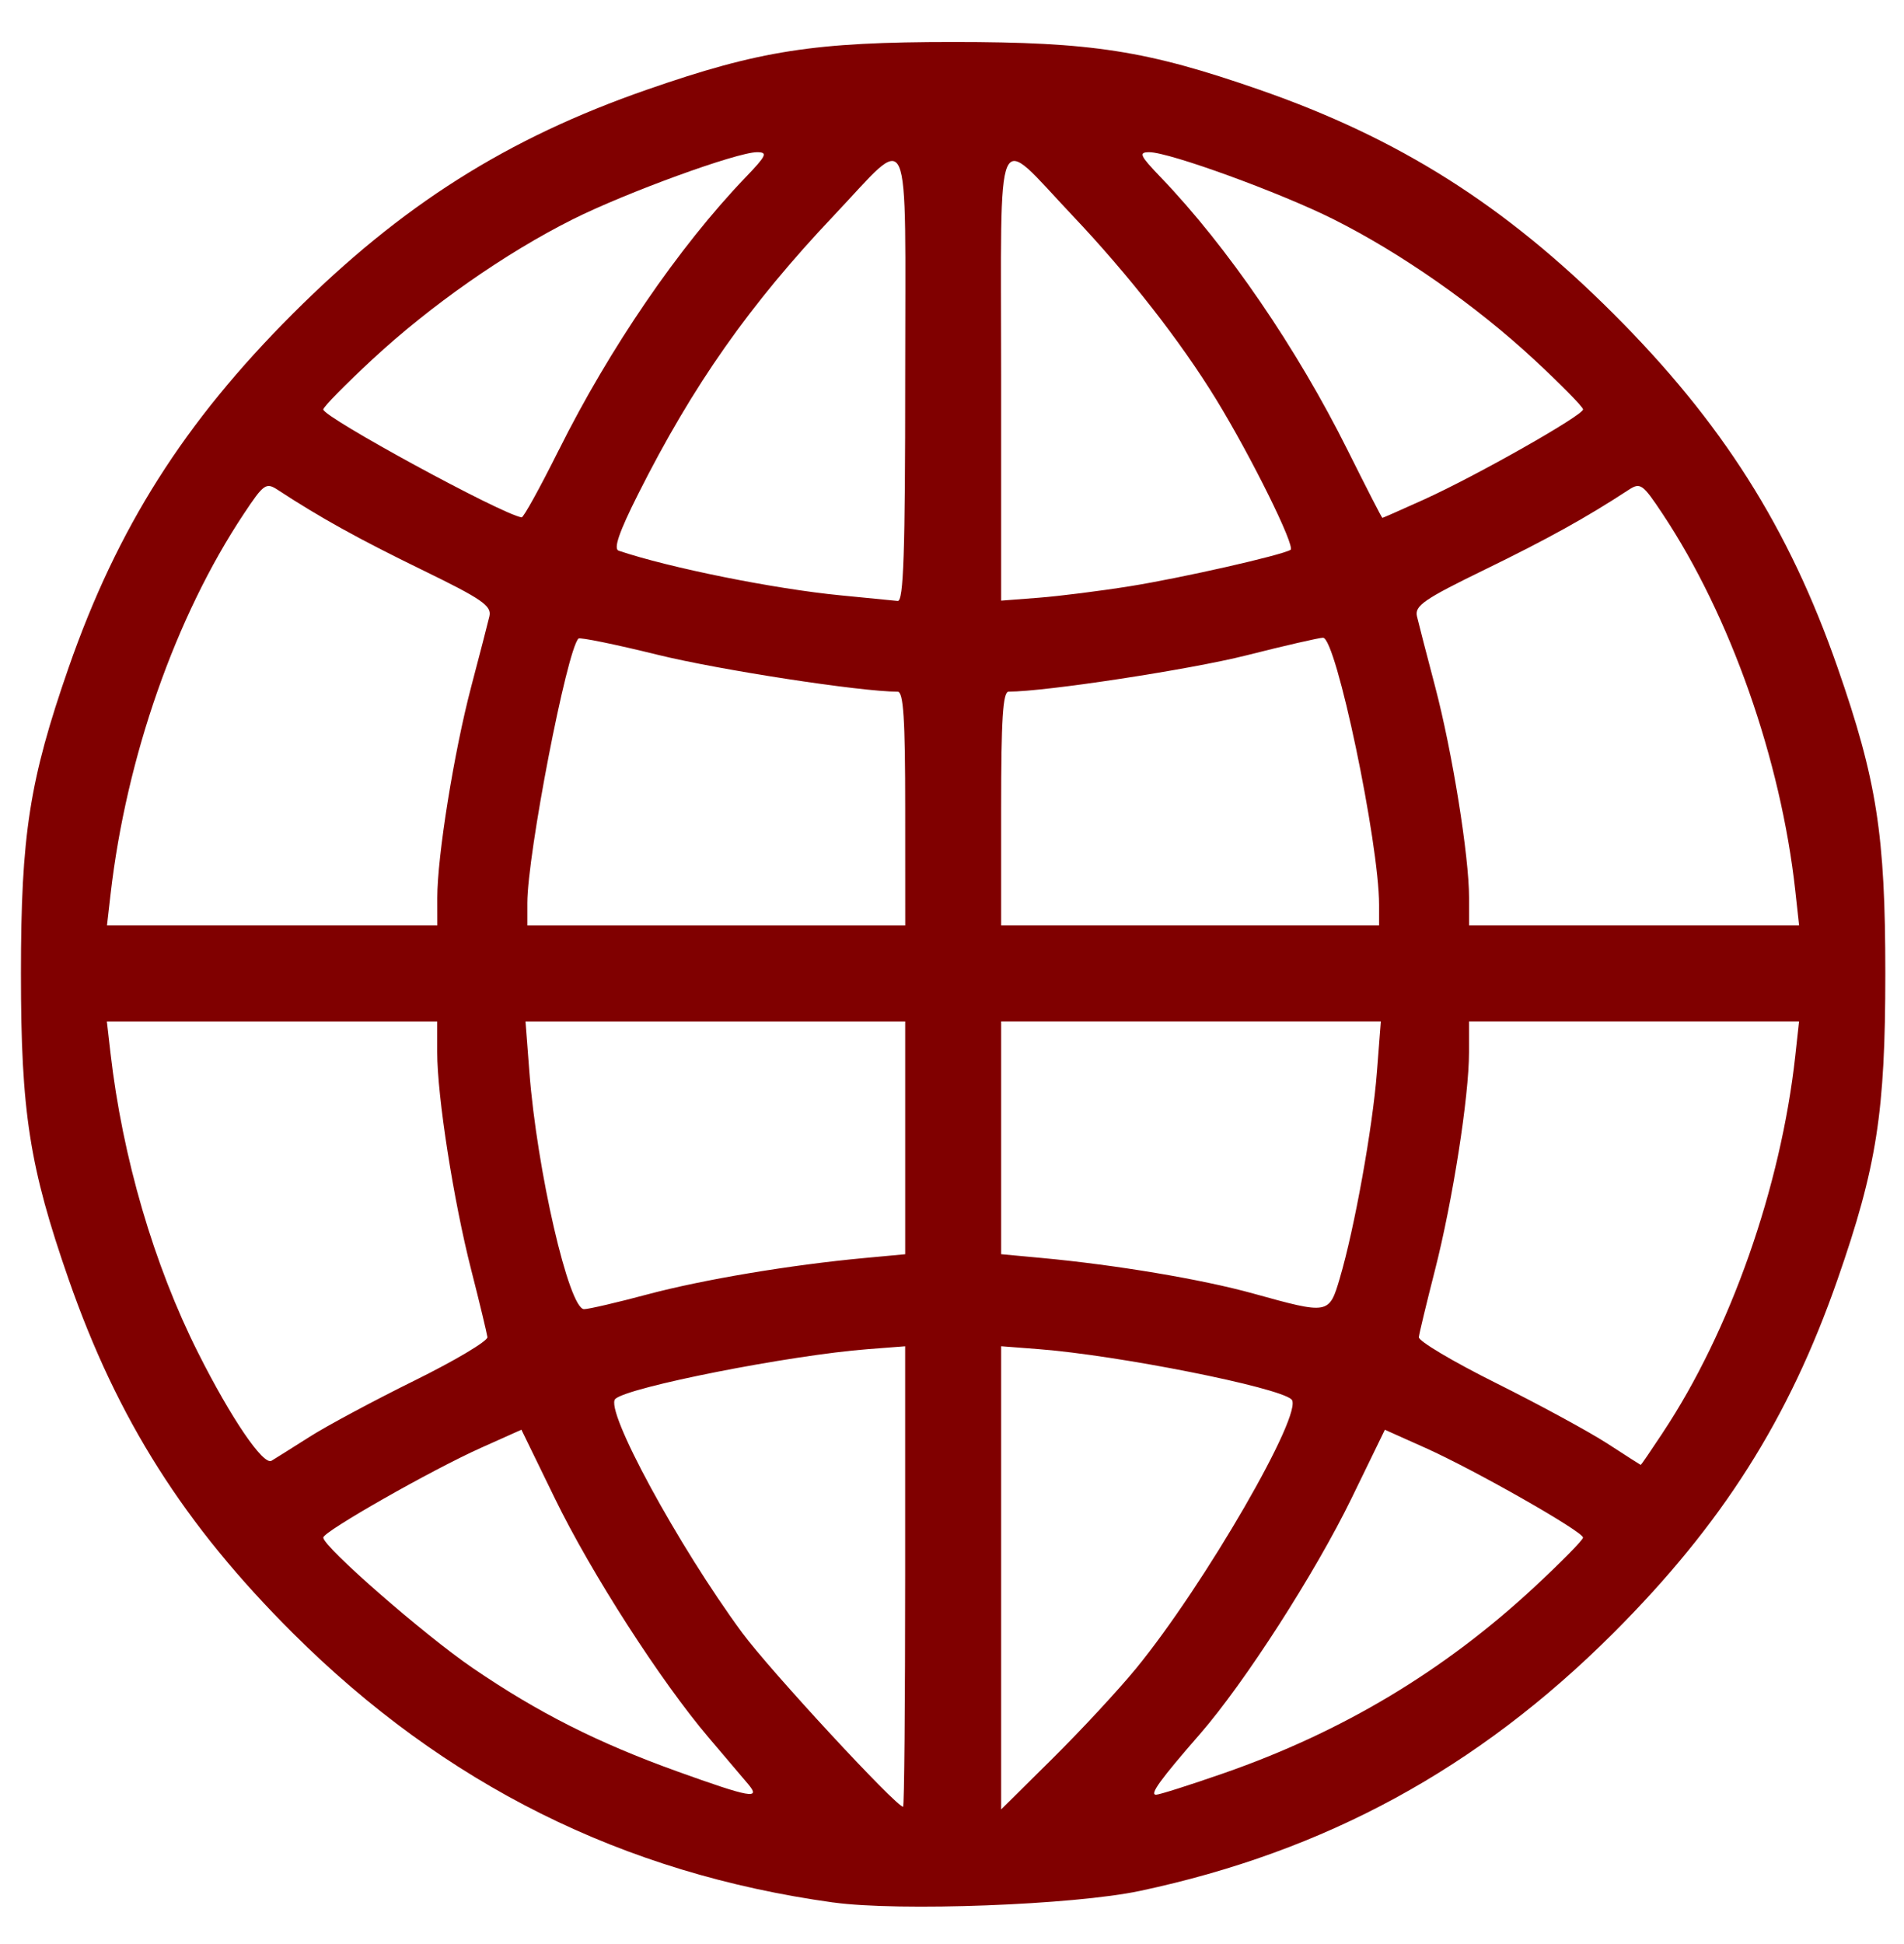
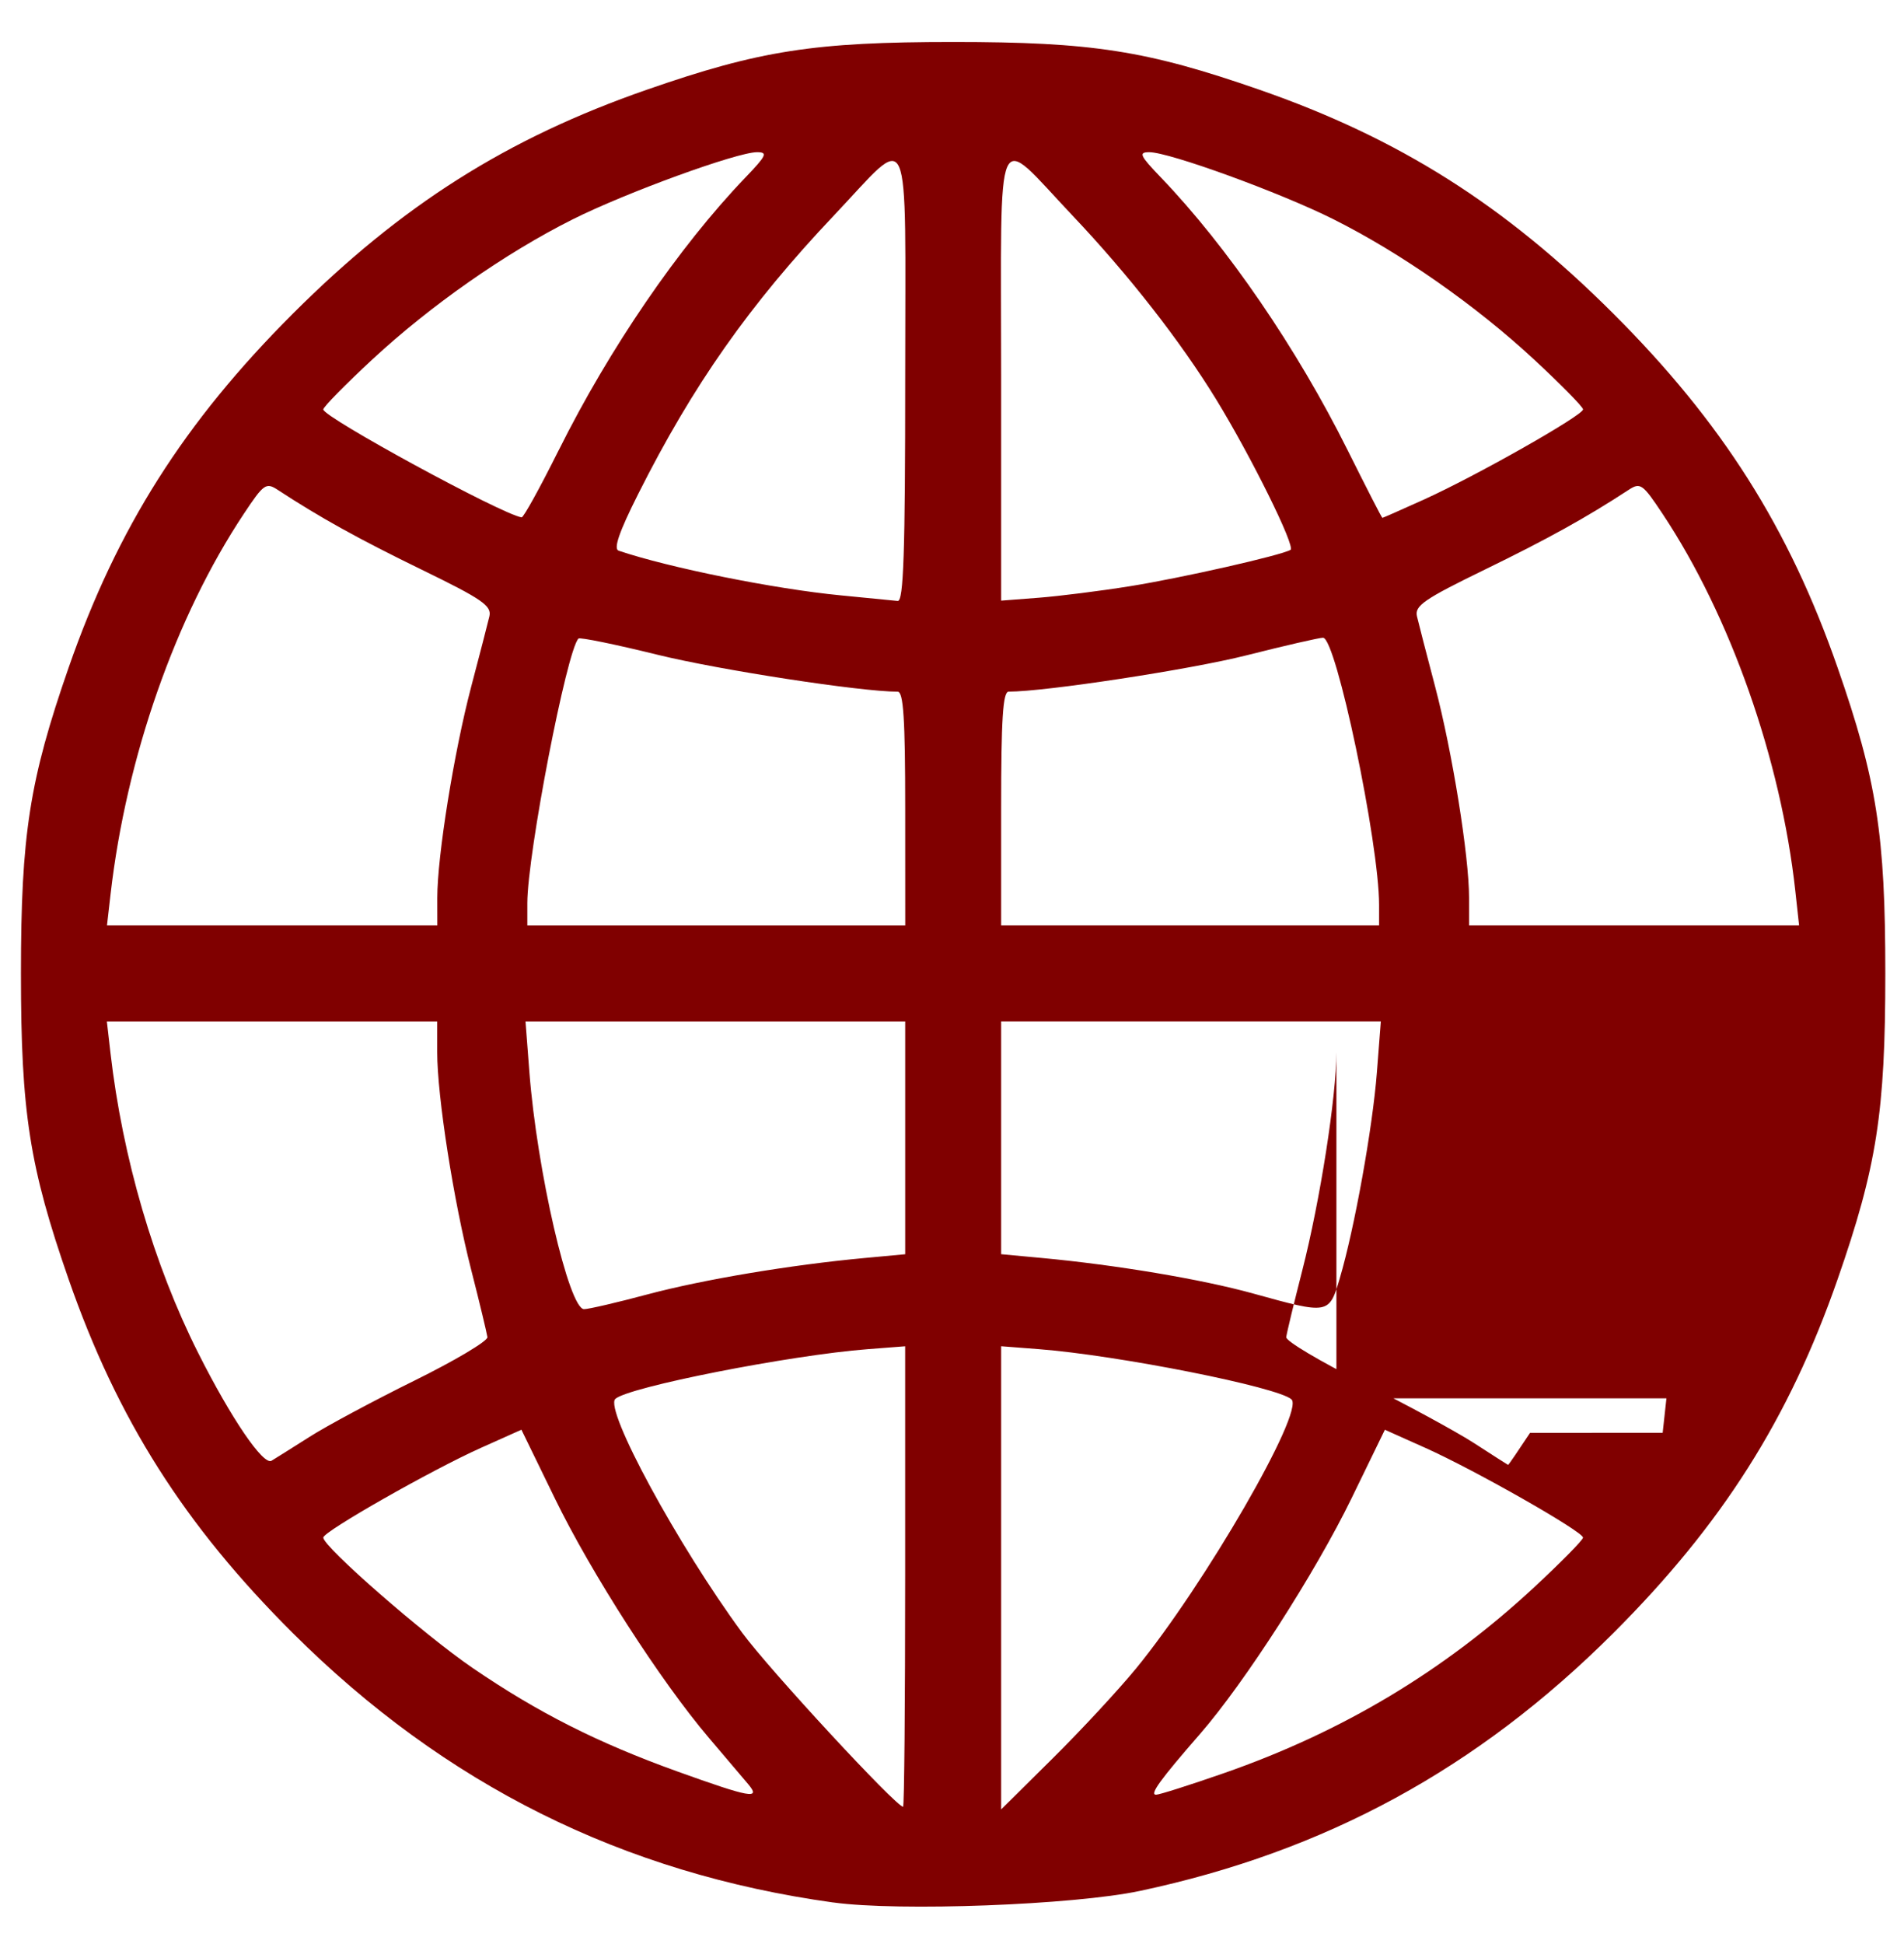
<svg xmlns="http://www.w3.org/2000/svg" xmlns:ns1="http://www.inkscape.org/namespaces/inkscape" xmlns:ns2="http://sodipodi.sourceforge.net/DTD/sodipodi-0.dtd" width="48mm" height="49mm" viewBox="0 0 48 49" version="1.1" id="svg3080" ns1:version="1.0.2 (e86c870879, 2021-01-15)" ns2:docname="header_world.svg">
  <defs id="defs3074" />
  <ns2:namedview id="base" pagecolor="#ffffff" bordercolor="#666666" borderopacity="1.0" ns1:pageopacity="0.0" ns1:pageshadow="2" ns1:zoom="1.979899" ns1:cx="151.56318" ns1:cy="85.276108" ns1:document-units="mm" ns1:current-layer="layer1" ns1:document-rotation="0" showgrid="false" ns1:window-width="1533" ns1:window-height="617" ns1:window-x="33" ns1:window-y="99" ns1:window-maximized="0" showborder="true" fit-margin-top="0" fit-margin-left="0" fit-margin-right="0" fit-margin-bottom="0" />
  <g ns1:label="Layer 1" ns1:groupmode="layer" id="layer1" transform="translate(2.436,25.068)">
-     <path style="display:inline;fill:#800000;stroke-width:0.151" d="m 18.568,22.884 c -5.306,-0.736 -9.79,-2.971 -13.622,-6.79 -2.736,-2.726 -4.42,-5.383 -5.65,-8.912 -0.99,-2.841 -1.204,-4.216 -1.204,-7.714 0,-3.498 0.215,-4.873 1.204,-7.714 1.227,-3.521 2.911,-6.178 5.651,-8.916 2.74,-2.737 5.399,-4.42 8.924,-5.645 2.844,-0.989 4.22,-1.203 7.721,-1.203 3.502,0 4.877,0.214 7.721,1.203 3.525,1.226 6.184,2.908 8.924,5.645 2.74,2.737 4.424,5.394 5.651,8.916 0.99,2.841 1.205,4.216 1.205,7.714 0,3.498 -0.215,4.873 -1.205,7.714 -1.225,3.517 -2.909,6.171 -5.653,8.913 -3.416,3.413 -7.252,5.502 -11.931,6.497 -1.669,0.355 -6.08,0.521 -7.736,0.291 z m 1.815,-8.217 V 8.865 l -0.945,0.073 c -1.961,0.151 -6.044,0.956 -6.362,1.254 -0.282,0.264 1.587,3.706 3.201,5.897 0.69,0.937 3.878,4.382 4.054,4.382 0.029,0 0.052,-2.611 0.052,-5.803 z m 5.814,2.328 c 1.731,-2.112 4.256,-6.479 3.926,-6.791 -0.328,-0.309 -4.368,-1.112 -6.375,-1.267 l -0.945,-0.073 v 5.837 5.837 l 1.294,-1.281 c 0.712,-0.705 1.657,-1.723 2.1,-2.263 z m -9.77,2.908 c -0.122,-0.145 -0.57,-0.672 -0.994,-1.171 -1.214,-1.427 -2.961,-4.143 -3.881,-6.033 l -0.843,-1.731 -1.023,0.458 c -1.245,0.558 -3.972,2.109 -3.972,2.26 0,0.233 2.542,2.452 3.771,3.291 1.645,1.123 3.145,1.881 5.151,2.603 1.846,0.664 2.119,0.713 1.79,0.322 z m 11.982,-0.275 c 2.99,-1.04 5.551,-2.573 7.825,-4.683 0.681,-0.632 1.238,-1.198 1.238,-1.258 0,-0.151 -2.726,-1.702 -3.972,-2.26 l -1.023,-0.458 -0.842,1.731 c -0.914,1.877 -2.694,4.645 -3.817,5.935 -1.008,1.157 -1.28,1.533 -1.11,1.533 0.082,0 0.848,-0.243 1.701,-0.54 z M 5.37,11.146 c 0.434,-0.276 1.625,-0.914 2.646,-1.418 1.021,-0.504 1.847,-0.996 1.836,-1.093 -0.014,-0.098 -0.194,-0.857 -0.407,-1.688 -0.448,-1.752 -0.859,-4.381 -0.859,-5.496 V 0.677 h -4.164 -4.164 l 0.091,0.793 c 0.303,2.639 1.092,5.34 2.211,7.562 0.83,1.65 1.642,2.842 1.849,2.718 0.094,-0.056 0.525,-0.327 0.96,-0.603 z m 34.11,-0.1 c 1.704,-2.563 2.98,-6.192 3.343,-9.501 l 0.095,-0.869 h -4.16 -4.16 V 1.451 c 0,1.115 -0.411,3.744 -0.859,5.496 -0.212,0.831 -0.395,1.59 -0.406,1.688 -0.014,0.097 0.865,0.618 1.946,1.157 1.081,0.539 2.34,1.223 2.798,1.519 0.457,0.296 0.839,0.541 0.848,0.543 0.014,0.003 0.259,-0.361 0.555,-0.807 z m -25.596,-3.488 c 1.4,-0.374 3.603,-0.744 5.479,-0.918 l 1.021,-0.095 v -2.934 -2.934 h -4.786 -4.786 l 0.098,1.279 c 0.191,2.479 0.997,5.973 1.378,5.973 0.115,0 0.834,-0.167 1.596,-0.371 z m 17.457,-0.411 c 0.366,-1.233 0.828,-3.794 0.935,-5.192 l 0.099,-1.279 h -4.786 -4.786 v 2.934 2.934 l 1.021,0.095 c 1.881,0.175 4.036,0.537 5.332,0.896 1.912,0.53 1.913,0.529 2.186,-0.389 z m -22.753,-9.587 c 0,-1.052 0.422,-3.676 0.855,-5.32 0.212,-0.803 0.418,-1.601 0.458,-1.772 0.062,-0.268 -0.174,-0.431 -1.716,-1.182 -1.582,-0.771 -2.552,-1.308 -3.618,-2.006 -0.297,-0.194 -0.353,-0.154 -0.858,0.606 -1.719,2.586 -2.961,6.132 -3.357,9.579 l -0.091,0.793 h 4.164 4.164 z m 11.796,-2.248 c 0,-2.264 -0.044,-2.946 -0.19,-2.946 -0.935,0 -4.499,-0.548 -6.05,-0.93 -1.062,-0.262 -1.96,-0.446 -1.997,-0.409 -0.294,0.294 -1.287,5.428 -1.289,6.665 v 0.567 h 4.763 4.764 z m 11.947,2.428 c 0,-1.564 -1.085,-6.735 -1.413,-6.734 -0.097,1.5e-4 -0.967,0.2 -1.935,0.445 -1.409,0.356 -5.063,0.914 -5.991,0.914 -0.145,1.5e-4 -0.189,0.69 -0.189,2.946 v 2.946 h 4.764 4.764 z m 10.493,-0.351 c -0.363,-3.311 -1.639,-6.937 -3.345,-9.503 -0.505,-0.76 -0.561,-0.8 -0.858,-0.606 -1.066,0.697 -2.036,1.235 -3.619,2.006 -1.542,0.751 -1.779,0.914 -1.716,1.182 0.04,0.171 0.246,0.968 0.458,1.772 0.433,1.644 0.855,4.268 0.855,5.32 v 0.698 h 4.16 4.16 z m -22.44,-12.961 c 0,-6.586 0.188,-6.161 -1.796,-4.066 -2.129,2.248 -3.555,4.276 -4.936,7.023 -0.481,0.956 -0.627,1.382 -0.492,1.427 1.272,0.43 3.93,0.965 5.599,1.126 0.686,0.066 1.333,0.13 1.436,0.141 0.148,0.016 0.189,-1.203 0.189,-5.651 z m 5.671,5.279 c 1.298,-0.208 3.808,-0.777 4.043,-0.916 0.132,-0.078 -0.989,-2.346 -1.871,-3.786 -0.901,-1.471 -2.211,-3.147 -3.628,-4.643 -1.984,-2.094 -1.796,-2.518 -1.796,4.052 v 5.657 l 0.945,-0.073 c 0.52,-0.04 1.558,-0.171 2.306,-0.291 z m -14.406,-3.426 c 1.278,-2.567 3.033,-5.13 4.703,-6.871 0.537,-0.56 0.575,-0.642 0.297,-0.642 -0.505,0 -3.303,1.019 -4.646,1.692 -1.695,0.849 -3.587,2.172 -5.051,3.531 -0.681,0.632 -1.238,1.199 -1.238,1.261 0,0.196 4.506,2.647 5,2.72 0.047,0.007 0.467,-0.754 0.934,-1.691 z m 21.833,1.232 c 1.302,-0.589 3.991,-2.113 3.991,-2.262 0,-0.061 -0.557,-0.628 -1.238,-1.26 -1.464,-1.359 -3.356,-2.682 -5.051,-3.531 -1.342,-0.673 -4.141,-1.692 -4.646,-1.692 -0.278,0 -0.24,0.082 0.297,0.642 1.671,1.741 3.425,4.304 4.704,6.871 0.467,0.937 0.86,1.704 0.875,1.704 0.014,0 0.495,-0.212 1.068,-0.471 z" id="path481" />
+     <path style="display:inline;fill:#800000;stroke-width:0.151" d="m 18.568,22.884 c -5.306,-0.736 -9.79,-2.971 -13.622,-6.79 -2.736,-2.726 -4.42,-5.383 -5.65,-8.912 -0.99,-2.841 -1.204,-4.216 -1.204,-7.714 0,-3.498 0.215,-4.873 1.204,-7.714 1.227,-3.521 2.911,-6.178 5.651,-8.916 2.74,-2.737 5.399,-4.42 8.924,-5.645 2.844,-0.989 4.22,-1.203 7.721,-1.203 3.502,0 4.877,0.214 7.721,1.203 3.525,1.226 6.184,2.908 8.924,5.645 2.74,2.737 4.424,5.394 5.651,8.916 0.99,2.841 1.205,4.216 1.205,7.714 0,3.498 -0.215,4.873 -1.205,7.714 -1.225,3.517 -2.909,6.171 -5.653,8.913 -3.416,3.413 -7.252,5.502 -11.931,6.497 -1.669,0.355 -6.08,0.521 -7.736,0.291 z m 1.815,-8.217 V 8.865 l -0.945,0.073 c -1.961,0.151 -6.044,0.956 -6.362,1.254 -0.282,0.264 1.587,3.706 3.201,5.897 0.69,0.937 3.878,4.382 4.054,4.382 0.029,0 0.052,-2.611 0.052,-5.803 z m 5.814,2.328 c 1.731,-2.112 4.256,-6.479 3.926,-6.791 -0.328,-0.309 -4.368,-1.112 -6.375,-1.267 l -0.945,-0.073 v 5.837 5.837 l 1.294,-1.281 c 0.712,-0.705 1.657,-1.723 2.1,-2.263 z m -9.77,2.908 c -0.122,-0.145 -0.57,-0.672 -0.994,-1.171 -1.214,-1.427 -2.961,-4.143 -3.881,-6.033 l -0.843,-1.731 -1.023,0.458 c -1.245,0.558 -3.972,2.109 -3.972,2.26 0,0.233 2.542,2.452 3.771,3.291 1.645,1.123 3.145,1.881 5.151,2.603 1.846,0.664 2.119,0.713 1.79,0.322 z m 11.982,-0.275 c 2.99,-1.04 5.551,-2.573 7.825,-4.683 0.681,-0.632 1.238,-1.198 1.238,-1.258 0,-0.151 -2.726,-1.702 -3.972,-2.26 l -1.023,-0.458 -0.842,1.731 c -0.914,1.877 -2.694,4.645 -3.817,5.935 -1.008,1.157 -1.28,1.533 -1.11,1.533 0.082,0 0.848,-0.243 1.701,-0.54 z M 5.37,11.146 c 0.434,-0.276 1.625,-0.914 2.646,-1.418 1.021,-0.504 1.847,-0.996 1.836,-1.093 -0.014,-0.098 -0.194,-0.857 -0.407,-1.688 -0.448,-1.752 -0.859,-4.381 -0.859,-5.496 V 0.677 h -4.164 -4.164 l 0.091,0.793 c 0.303,2.639 1.092,5.34 2.211,7.562 0.83,1.65 1.642,2.842 1.849,2.718 0.094,-0.056 0.525,-0.327 0.96,-0.603 z m 34.11,-0.1 l 0.095,-0.869 h -4.16 -4.16 V 1.451 c 0,1.115 -0.411,3.744 -0.859,5.496 -0.212,0.831 -0.395,1.59 -0.406,1.688 -0.014,0.097 0.865,0.618 1.946,1.157 1.081,0.539 2.34,1.223 2.798,1.519 0.457,0.296 0.839,0.541 0.848,0.543 0.014,0.003 0.259,-0.361 0.555,-0.807 z m -25.596,-3.488 c 1.4,-0.374 3.603,-0.744 5.479,-0.918 l 1.021,-0.095 v -2.934 -2.934 h -4.786 -4.786 l 0.098,1.279 c 0.191,2.479 0.997,5.973 1.378,5.973 0.115,0 0.834,-0.167 1.596,-0.371 z m 17.457,-0.411 c 0.366,-1.233 0.828,-3.794 0.935,-5.192 l 0.099,-1.279 h -4.786 -4.786 v 2.934 2.934 l 1.021,0.095 c 1.881,0.175 4.036,0.537 5.332,0.896 1.912,0.53 1.913,0.529 2.186,-0.389 z m -22.753,-9.587 c 0,-1.052 0.422,-3.676 0.855,-5.32 0.212,-0.803 0.418,-1.601 0.458,-1.772 0.062,-0.268 -0.174,-0.431 -1.716,-1.182 -1.582,-0.771 -2.552,-1.308 -3.618,-2.006 -0.297,-0.194 -0.353,-0.154 -0.858,0.606 -1.719,2.586 -2.961,6.132 -3.357,9.579 l -0.091,0.793 h 4.164 4.164 z m 11.796,-2.248 c 0,-2.264 -0.044,-2.946 -0.19,-2.946 -0.935,0 -4.499,-0.548 -6.05,-0.93 -1.062,-0.262 -1.96,-0.446 -1.997,-0.409 -0.294,0.294 -1.287,5.428 -1.289,6.665 v 0.567 h 4.763 4.764 z m 11.947,2.428 c 0,-1.564 -1.085,-6.735 -1.413,-6.734 -0.097,1.5e-4 -0.967,0.2 -1.935,0.445 -1.409,0.356 -5.063,0.914 -5.991,0.914 -0.145,1.5e-4 -0.189,0.69 -0.189,2.946 v 2.946 h 4.764 4.764 z m 10.493,-0.351 c -0.363,-3.311 -1.639,-6.937 -3.345,-9.503 -0.505,-0.76 -0.561,-0.8 -0.858,-0.606 -1.066,0.697 -2.036,1.235 -3.619,2.006 -1.542,0.751 -1.779,0.914 -1.716,1.182 0.04,0.171 0.246,0.968 0.458,1.772 0.433,1.644 0.855,4.268 0.855,5.32 v 0.698 h 4.16 4.16 z m -22.44,-12.961 c 0,-6.586 0.188,-6.161 -1.796,-4.066 -2.129,2.248 -3.555,4.276 -4.936,7.023 -0.481,0.956 -0.627,1.382 -0.492,1.427 1.272,0.43 3.93,0.965 5.599,1.126 0.686,0.066 1.333,0.13 1.436,0.141 0.148,0.016 0.189,-1.203 0.189,-5.651 z m 5.671,5.279 c 1.298,-0.208 3.808,-0.777 4.043,-0.916 0.132,-0.078 -0.989,-2.346 -1.871,-3.786 -0.901,-1.471 -2.211,-3.147 -3.628,-4.643 -1.984,-2.094 -1.796,-2.518 -1.796,4.052 v 5.657 l 0.945,-0.073 c 0.52,-0.04 1.558,-0.171 2.306,-0.291 z m -14.406,-3.426 c 1.278,-2.567 3.033,-5.13 4.703,-6.871 0.537,-0.56 0.575,-0.642 0.297,-0.642 -0.505,0 -3.303,1.019 -4.646,1.692 -1.695,0.849 -3.587,2.172 -5.051,3.531 -0.681,0.632 -1.238,1.199 -1.238,1.261 0,0.196 4.506,2.647 5,2.72 0.047,0.007 0.467,-0.754 0.934,-1.691 z m 21.833,1.232 c 1.302,-0.589 3.991,-2.113 3.991,-2.262 0,-0.061 -0.557,-0.628 -1.238,-1.26 -1.464,-1.359 -3.356,-2.682 -5.051,-3.531 -1.342,-0.673 -4.141,-1.692 -4.646,-1.692 -0.278,0 -0.24,0.082 0.297,0.642 1.671,1.741 3.425,4.304 4.704,6.871 0.467,0.937 0.86,1.704 0.875,1.704 0.014,0 0.495,-0.212 1.068,-0.471 z" id="path481" />
  </g>
</svg>